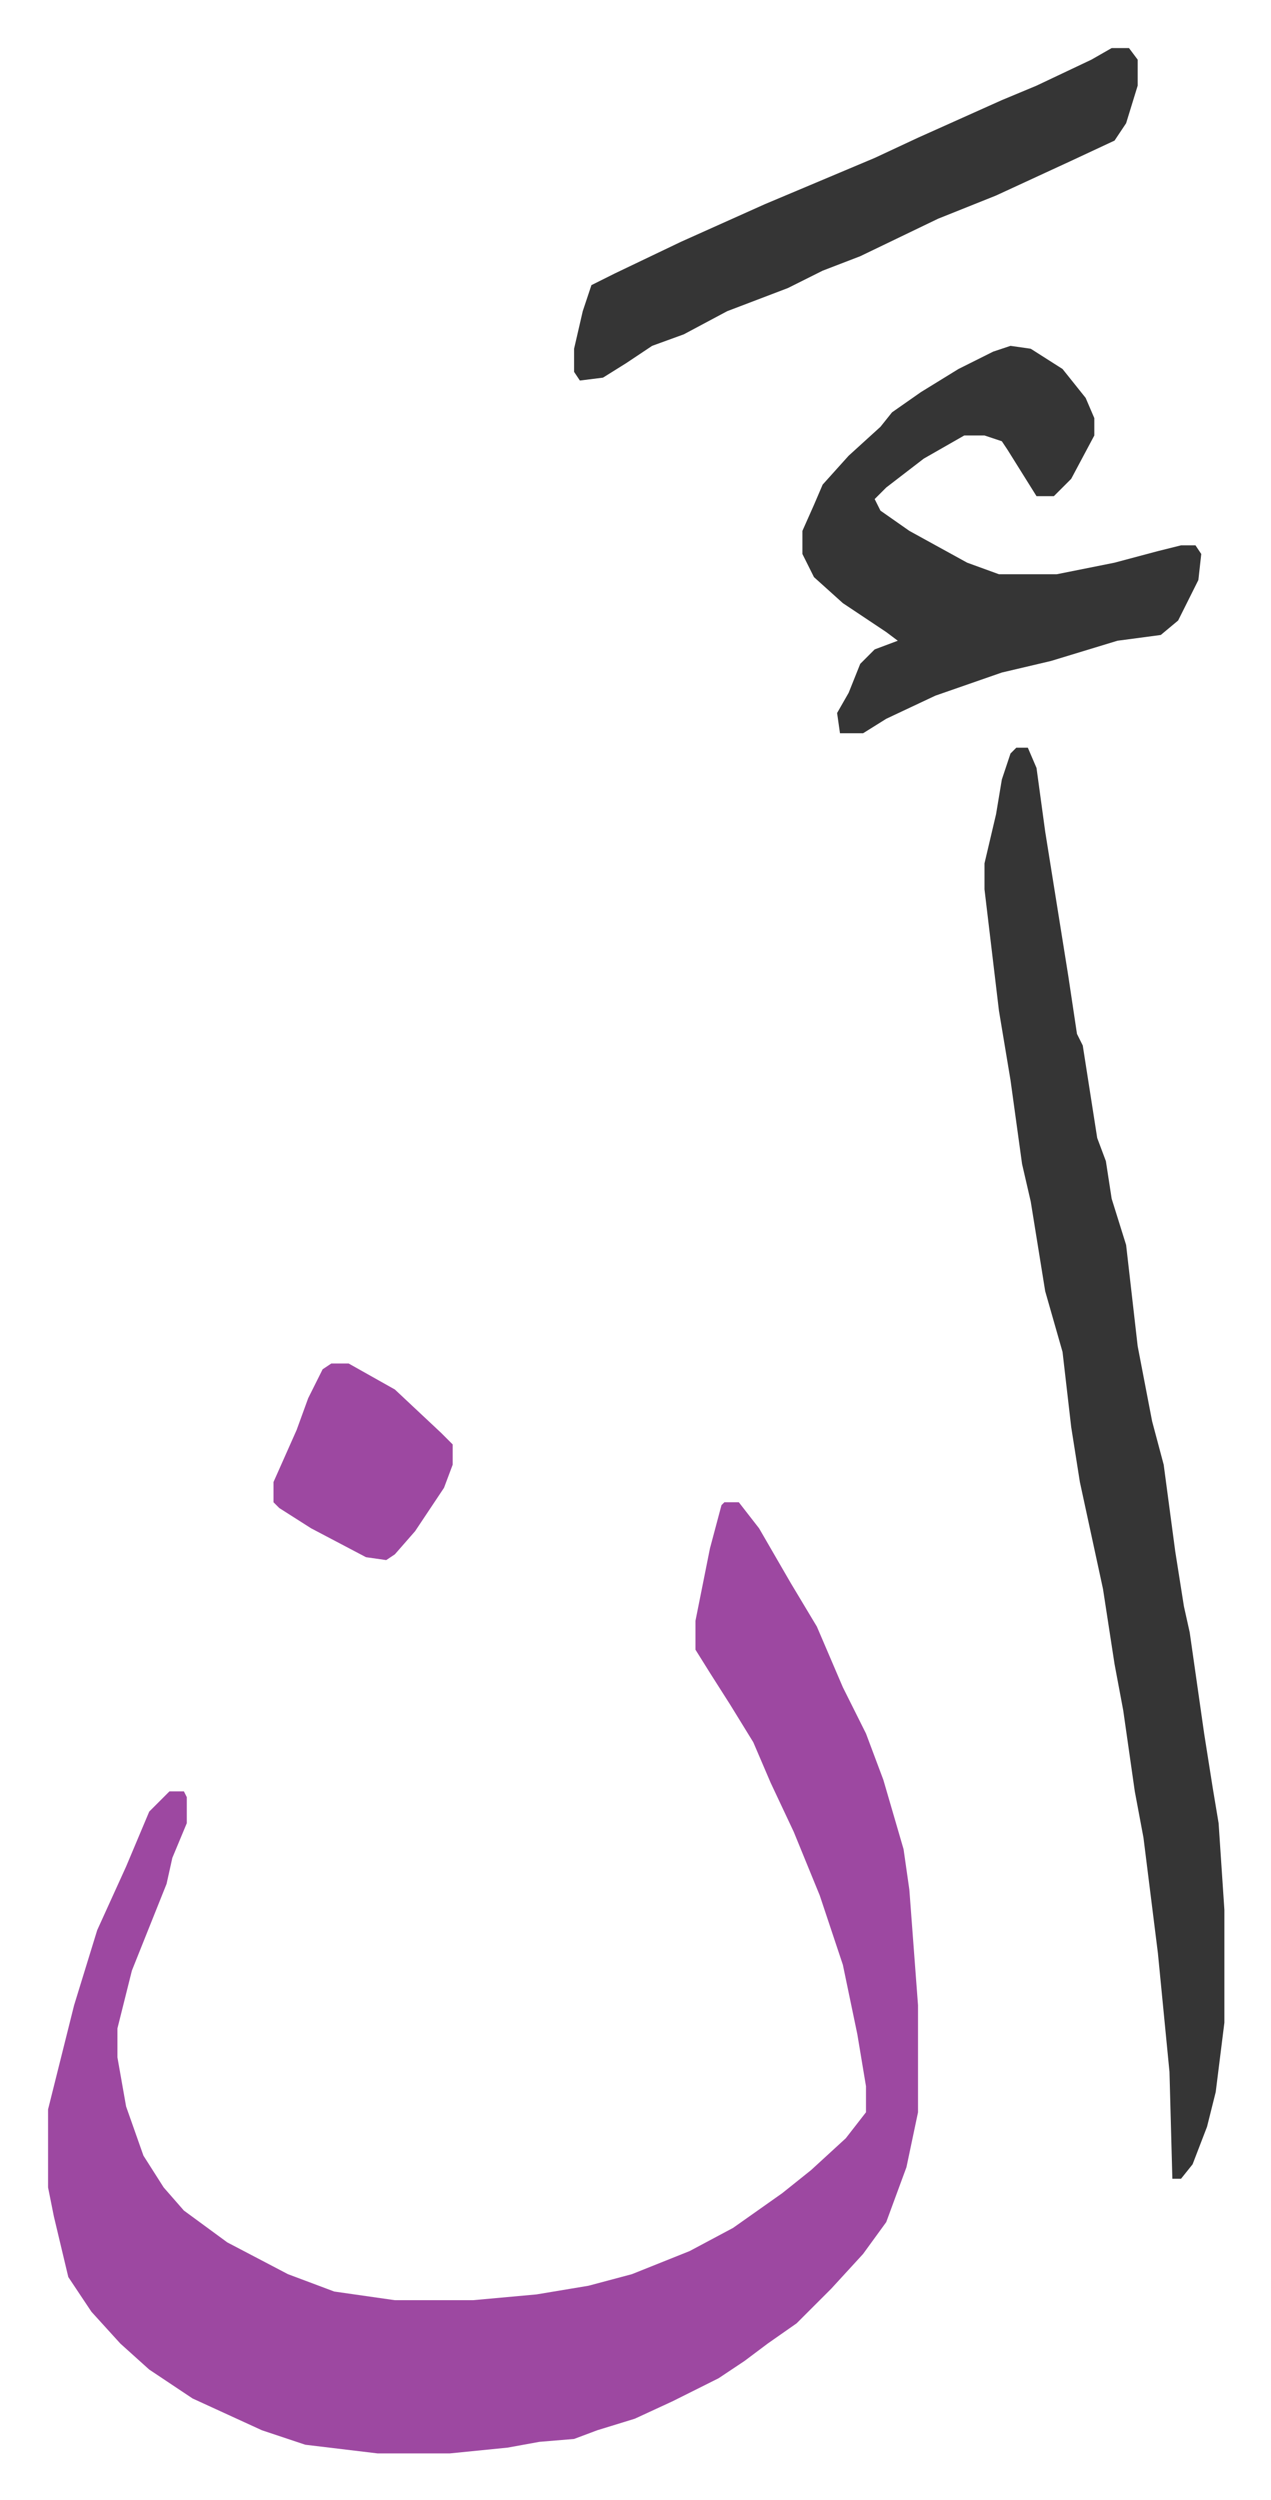
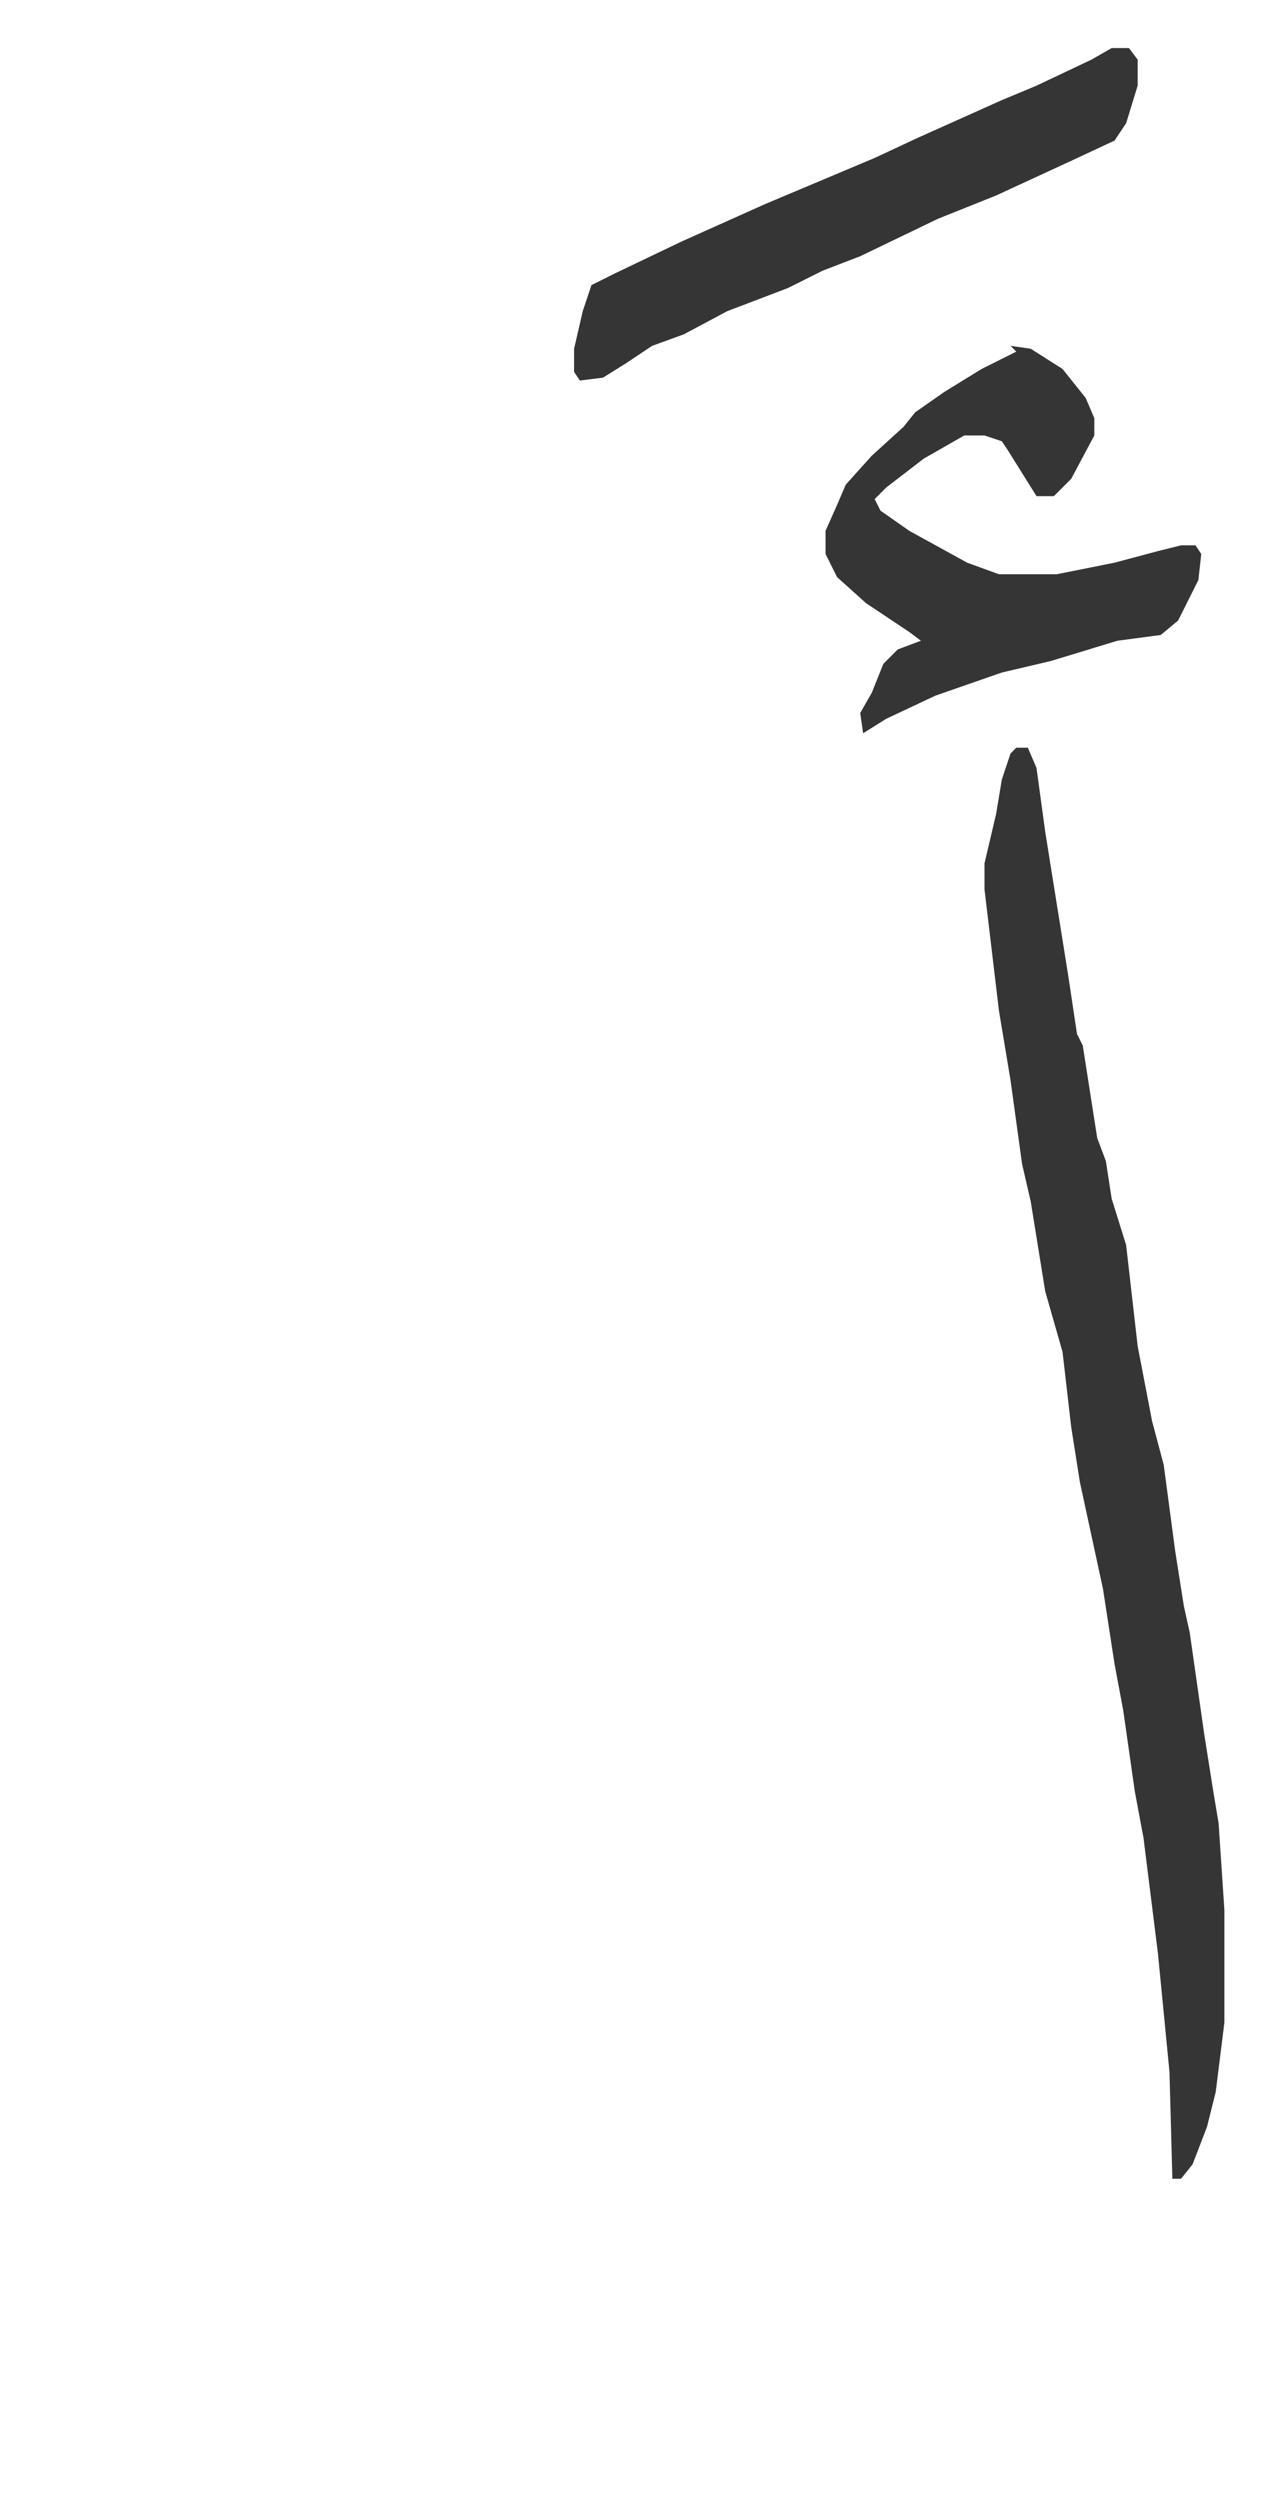
<svg xmlns="http://www.w3.org/2000/svg" role="img" viewBox="-16.63 223.37 439.76 864.76">
-   <path fill="#9d48a1" id="rule_ikhfa" d="M234 743h5l7 9 11 19 9 15 9 21 8 16 6 16 7 24 2 14 3 40v37l-4 19-7 19-8 11-11 12-5 5-7 7-10 7-8 6-9 6-16 8-13 6-13 4-8 3-12 1-11 2-20 2h-25l-25-3-15-5-24-11-15-10-10-9-10-11-8-12-5-21-2-10v-27l9-36 8-26 10-22 8-19 7-7h5l1 2v9l-5 12-2 9-6 15-6 15-5 20v10l3 17 6 17 7 11 7 8 15 11 21 11 16 6 21 3h27l22-2 18-3 15-4 20-8 15-8 17-12 10-8 12-11 7-9v-9l-3-18-5-24-8-24-9-22-8-17-6-14-8-13-7-11-5-8v-10l5-25 4-15z" />
-   <path fill="#353535" id="rule_normal" d="M335 482h4l3 7 3 22 8 50 3 20 2 4 5 32 3 8 2 13 5 16 4 35 5 26 4 15 4 30 3 19 2 9 5 35 3 19 2 12 2 30v39l-3 24-3 12-5 13-4 5h-3l-1-37-4-41-5-40-3-16-4-28-3-16-4-26-8-37-3-19-3-26-6-21-5-31-3-13-4-29-4-24-5-42v-9l4-17 2-12 3-9zm-2-139l7 1 11 7 8 10 3 7v6l-8 15-5 5-1 1h-6l-10-16-2-3-6-2h-7l-14 8-13 10-4 4 2 4 10 7 20 11 11 4h20l20-4 15-4 8-2h5l2 3-1 9-7 14-6 5-15 2-23 7-17 4-23 8-17 8-8 5h-8l-1-7 4-7 4-10 5-5 8-3-4-3-15-10-10-9-4-8v-8l4-9 3-7 9-10 11-10 4-5 10-7 13-8 12-6zm35-103h6l3 4v9l-4 13-4 6-15 7-26 12-20 8-27 13-13 5-12 6-21 8-15 8-11 4-9 6-8 5-8 1-2-3v-8l3-13 3-9 8-4 23-11 29-13 38-16 15-7 29-13 12-5 19-9z" />
-   <path fill="#9d48a1" id="rule_ikhfa" d="M98 695h6l16 9 16 15 4 4v7l-3 8-10 15-7 8-3 2-7-1-19-10-11-7-2-2v-7l8-18 4-11 5-10z" />
+   <path fill="#353535" id="rule_normal" d="M335 482h4l3 7 3 22 8 50 3 20 2 4 5 32 3 8 2 13 5 16 4 35 5 26 4 15 4 30 3 19 2 9 5 35 3 19 2 12 2 30v39l-3 24-3 12-5 13-4 5h-3l-1-37-4-41-5-40-3-16-4-28-3-16-4-26-8-37-3-19-3-26-6-21-5-31-3-13-4-29-4-24-5-42v-9l4-17 2-12 3-9zm-2-139l7 1 11 7 8 10 3 7v6l-8 15-5 5-1 1h-6l-10-16-2-3-6-2h-7l-14 8-13 10-4 4 2 4 10 7 20 11 11 4h20l20-4 15-4 8-2h5l2 3-1 9-7 14-6 5-15 2-23 7-17 4-23 8-17 8-8 5l-1-7 4-7 4-10 5-5 8-3-4-3-15-10-10-9-4-8v-8l4-9 3-7 9-10 11-10 4-5 10-7 13-8 12-6zm35-103h6l3 4v9l-4 13-4 6-15 7-26 12-20 8-27 13-13 5-12 6-21 8-15 8-11 4-9 6-8 5-8 1-2-3v-8l3-13 3-9 8-4 23-11 29-13 38-16 15-7 29-13 12-5 19-9z" />
</svg>